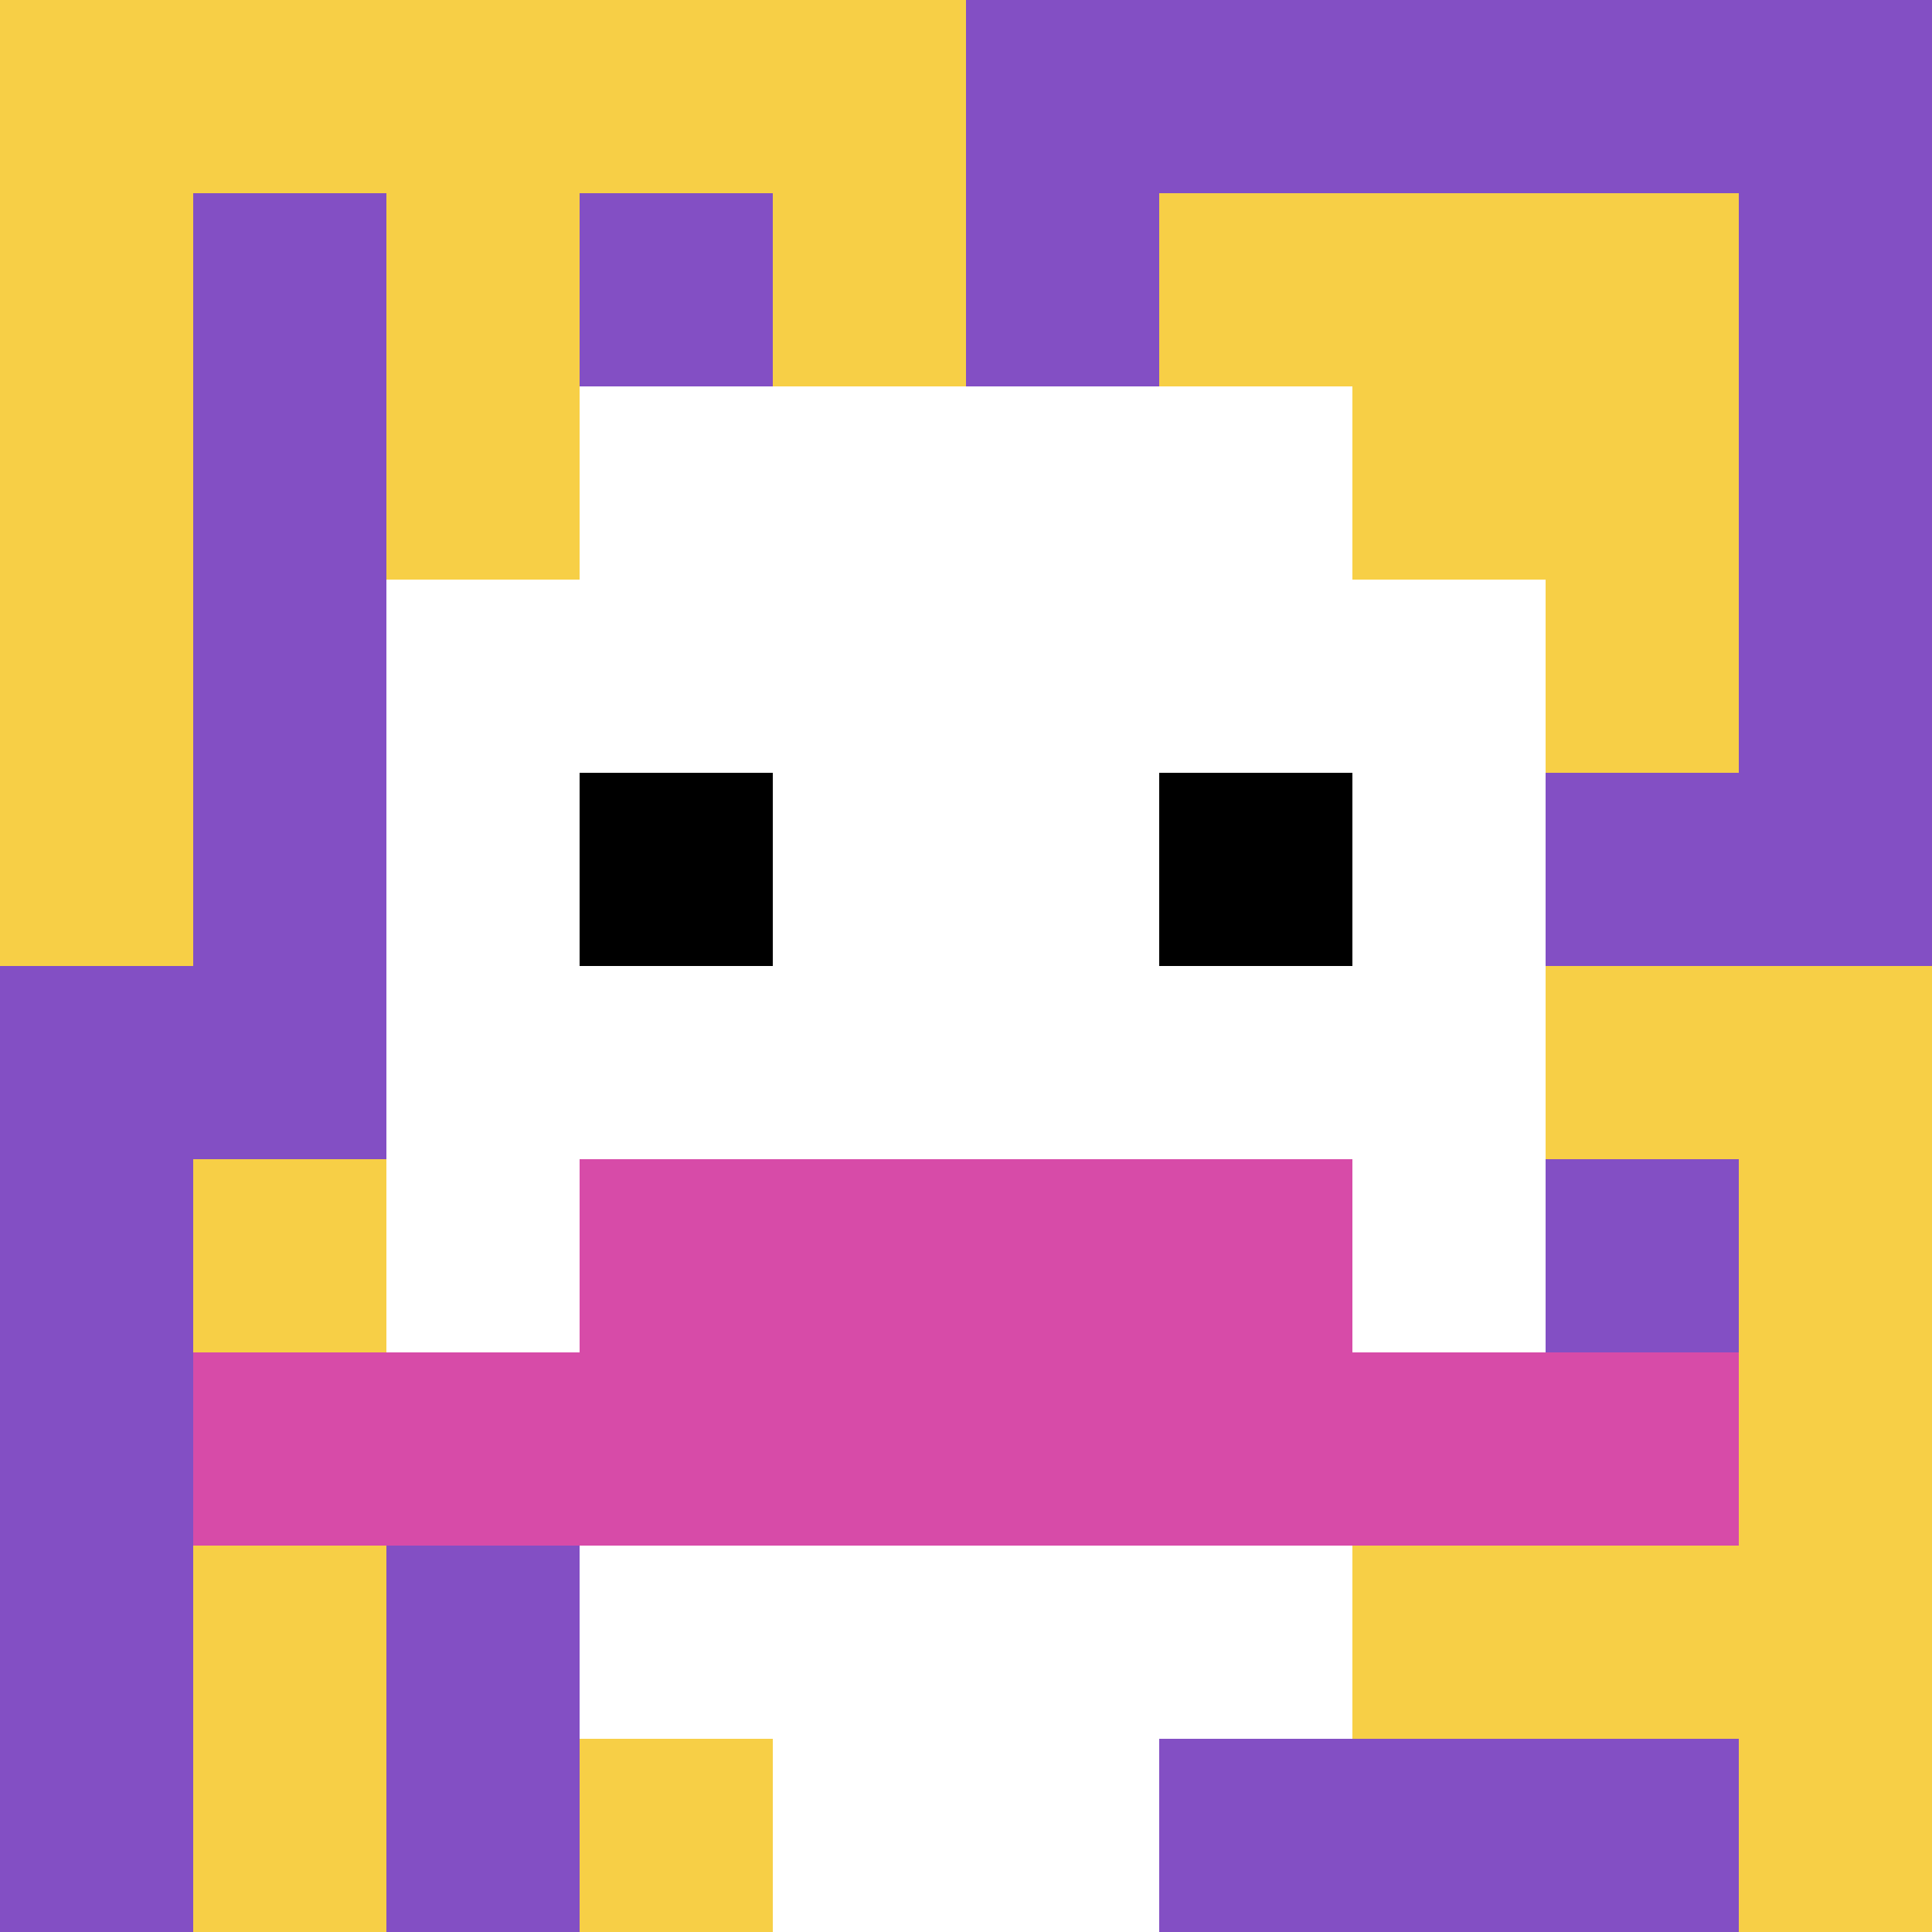
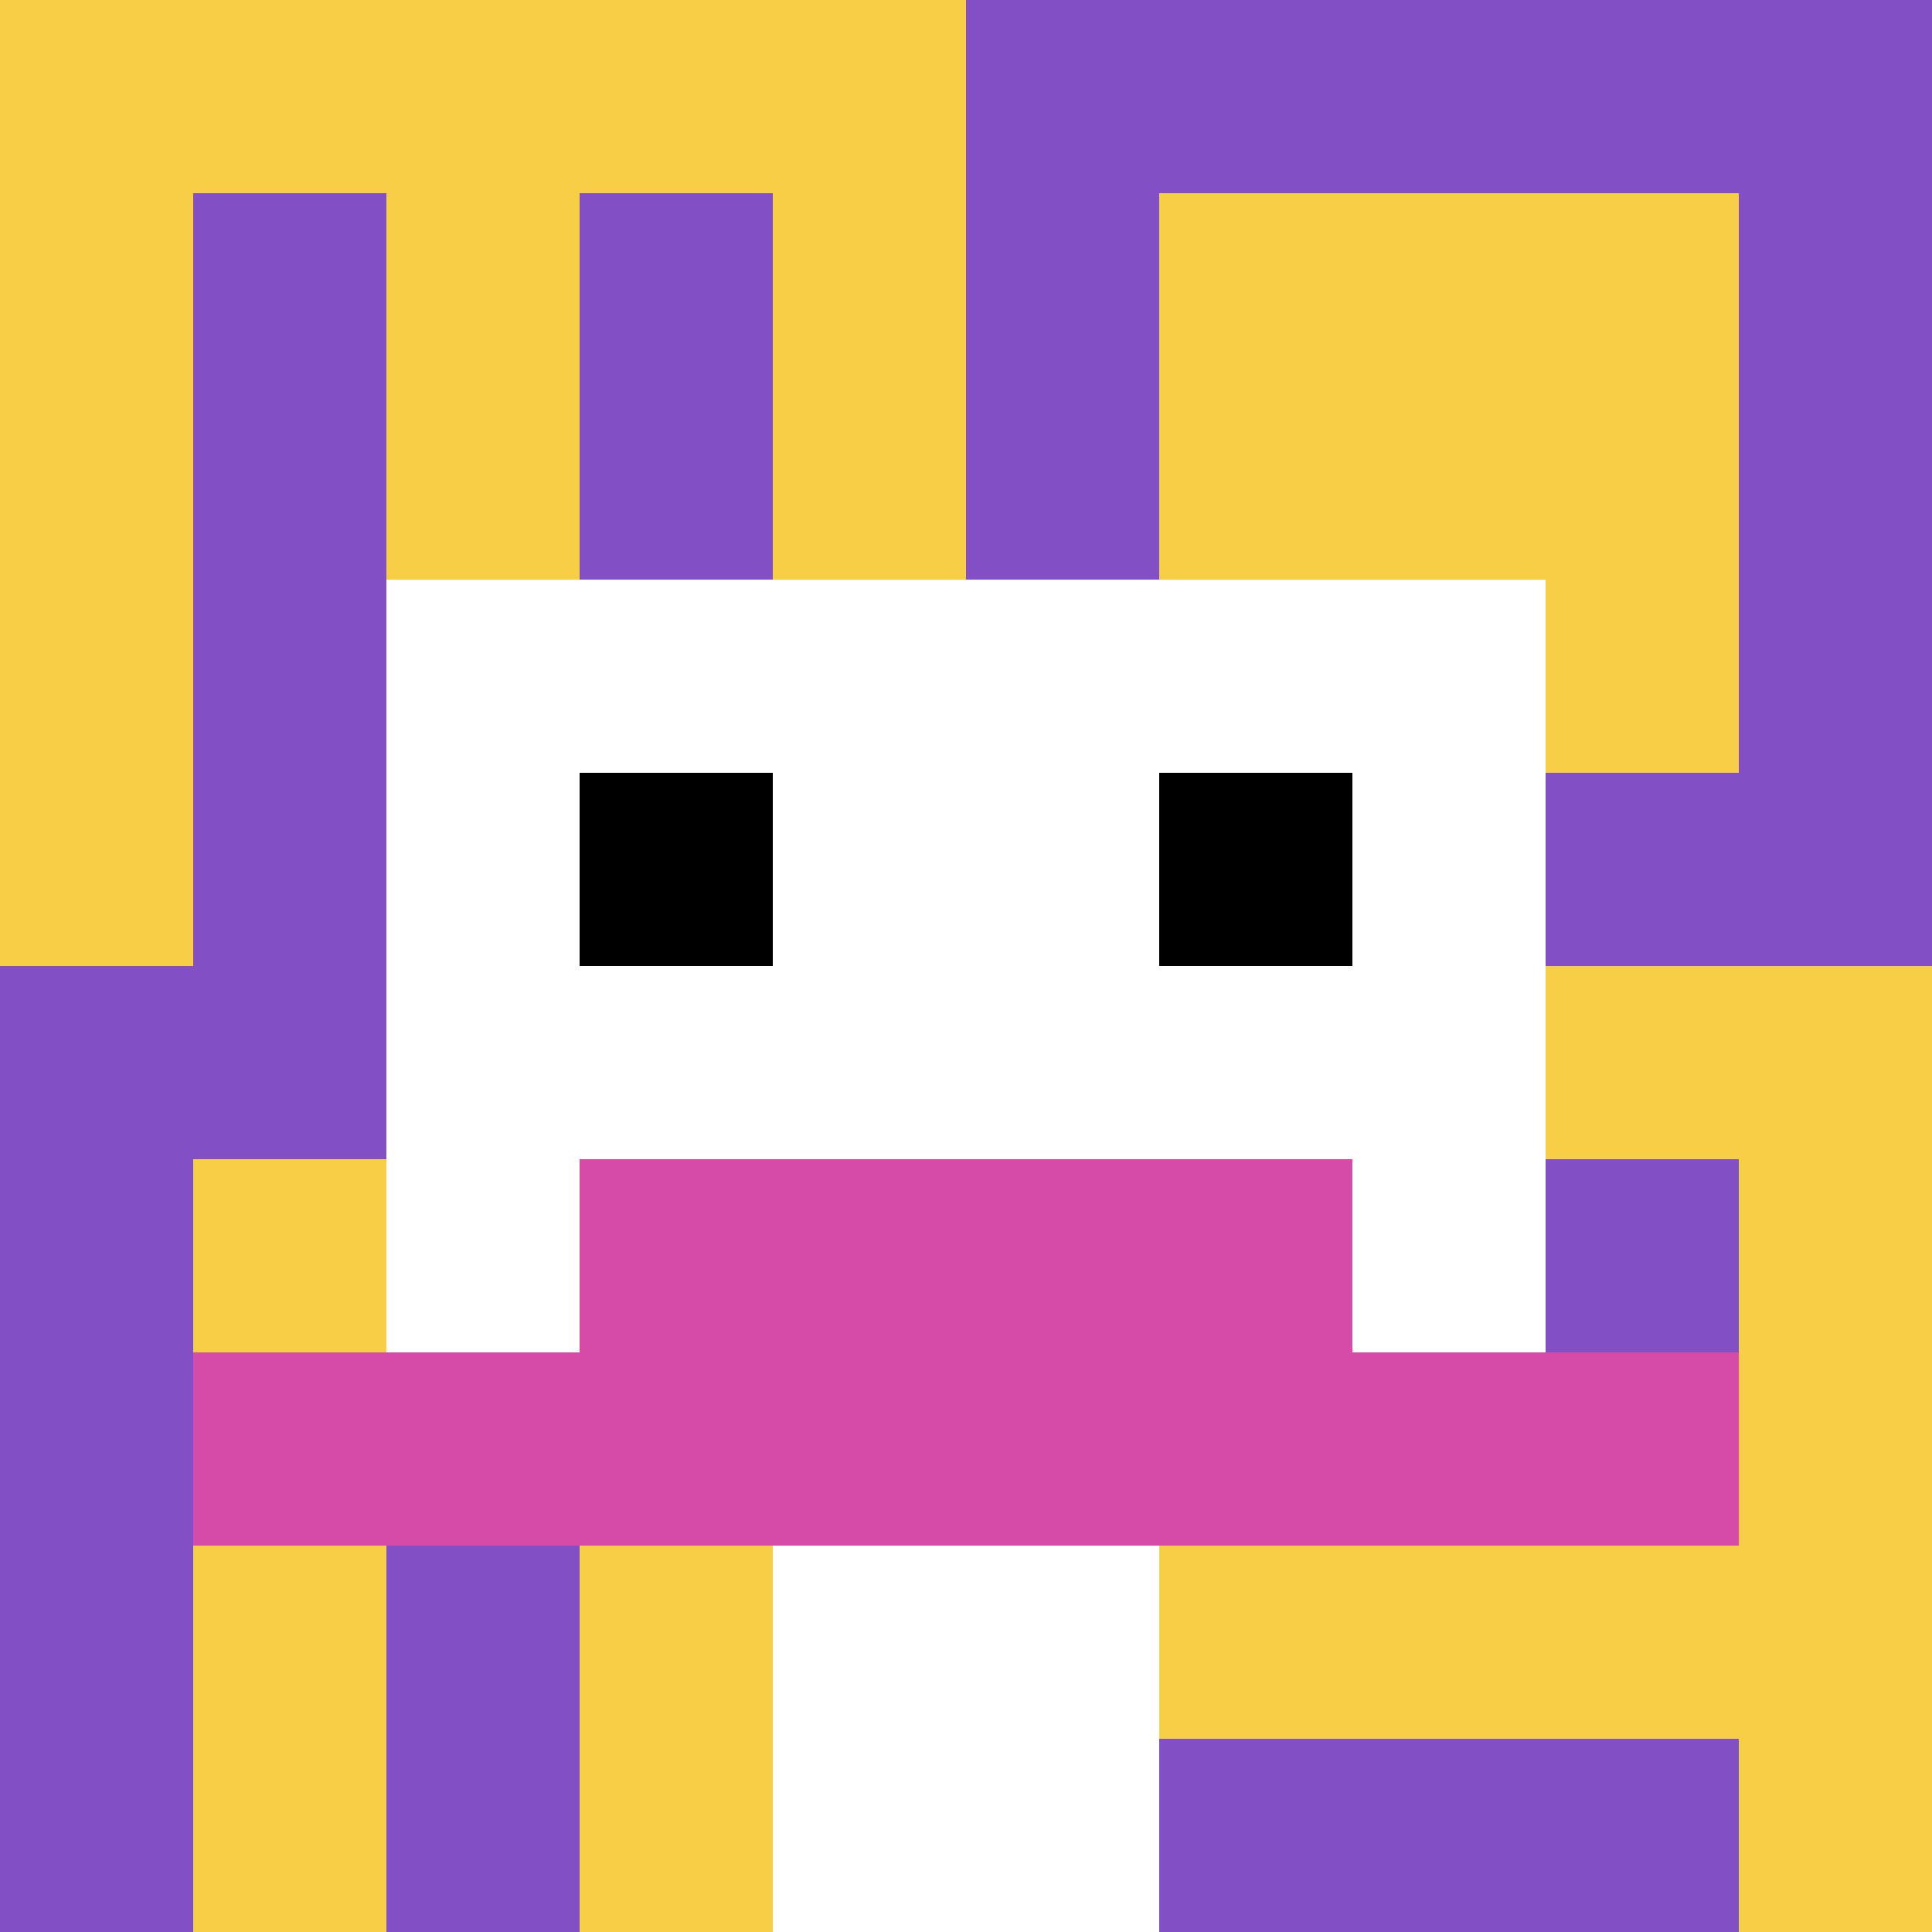
<svg xmlns="http://www.w3.org/2000/svg" version="1.1" width="751" height="751">
  <title>'goose-pfp-588084' by Dmitri Cherniak</title>
  <desc>seed=588084
backgroundColor=#ffffff
padding=20
innerPadding=0
timeout=500
dimension=1
border=false
Save=function(){return n.handleSave()}
frame=768

Rendered at Sun Sep 15 2024 20:58:40 GMT+0800 (GMT+08:00)
Generated in &lt;1ms
</desc>
  <defs />
-   <rect width="100%" height="100%" fill="#ffffff" />
  <g>
    <g id="0-0">
      <rect x="0" y="0" height="751" width="751" fill="#834FC4" />
      <g>
        <rect id="0-0-0-0-5-1" x="0" y="0" width="375.5" height="75.1" fill="#F7CF46" />
        <rect id="0-0-0-0-1-5" x="0" y="0" width="75.1" height="375.5" fill="#F7CF46" />
        <rect id="0-0-2-0-1-5" x="150.2" y="0" width="75.1" height="375.5" fill="#F7CF46" />
        <rect id="0-0-4-0-1-5" x="300.4" y="0" width="75.1" height="375.5" fill="#F7CF46" />
        <rect id="0-0-6-1-3-3" x="450.6" y="75.1" width="225.3" height="225.3" fill="#F7CF46" />
        <rect id="0-0-1-6-1-4" x="75.1" y="450.6" width="75.1" height="300.4" fill="#F7CF46" />
        <rect id="0-0-3-6-1-4" x="225.3" y="450.6" width="75.1" height="300.4" fill="#F7CF46" />
        <rect id="0-0-5-5-5-1" x="375.5" y="375.5" width="375.5" height="75.1" fill="#F7CF46" />
        <rect id="0-0-5-8-5-1" x="375.5" y="600.8" width="375.5" height="75.1" fill="#F7CF46" />
        <rect id="0-0-5-5-1-5" x="375.5" y="375.5" width="75.1" height="375.5" fill="#F7CF46" />
        <rect id="0-0-9-5-1-5" x="675.9" y="375.5" width="75.1" height="375.5" fill="#F7CF46" />
      </g>
      <g>
-         <rect id="0-0-3-2-4-7" x="225.3" y="150.2" width="300.4" height="525.7" fill="#ffffff" />
        <rect id="0-0-2-3-6-5" x="150.2" y="225.3" width="450.6" height="375.5" fill="#ffffff" />
        <rect id="0-0-4-8-2-2" x="300.4" y="600.8" width="150.2" height="150.2" fill="#ffffff" />
        <rect id="0-0-1-7-8-1" x="75.1" y="525.7" width="600.8" height="75.1" fill="#D74BA8" />
        <rect id="0-0-3-6-4-2" x="225.3" y="450.6" width="300.4" height="150.2" fill="#D74BA8" />
        <rect id="0-0-3-4-1-1" x="225.3" y="300.4" width="75.1" height="75.1" fill="#000000" />
        <rect id="0-0-6-4-1-1" x="450.6" y="300.4" width="75.1" height="75.1" fill="#000000" />
      </g>
      <rect x="0" y="0" stroke="white" stroke-width="0" height="751" width="751" fill="none" />
    </g>
  </g>
</svg>